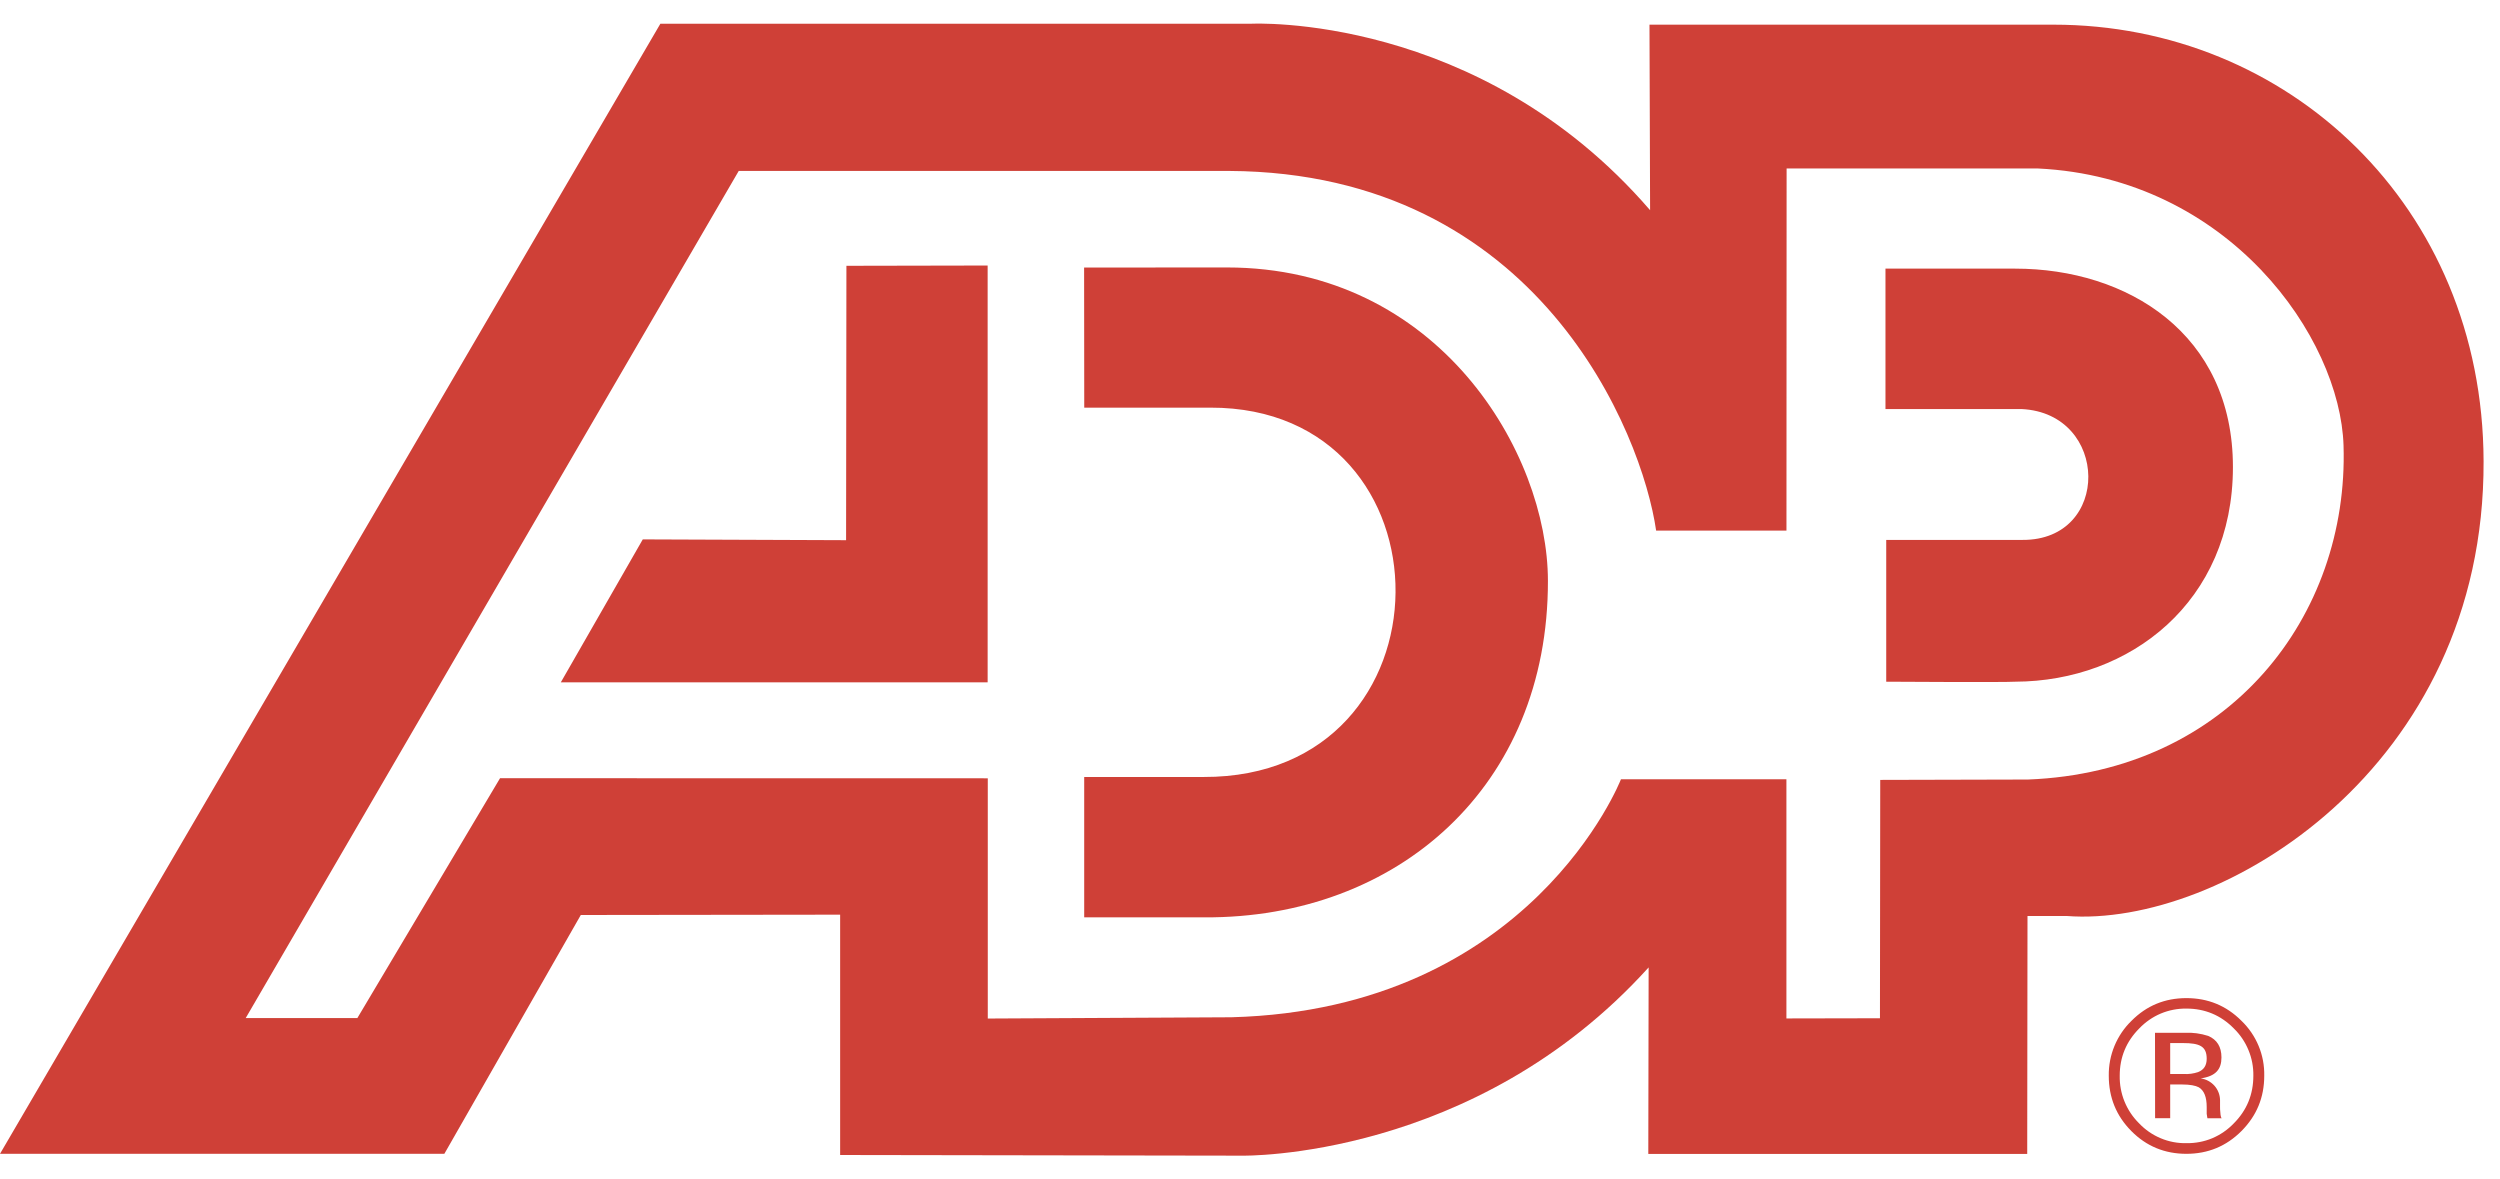
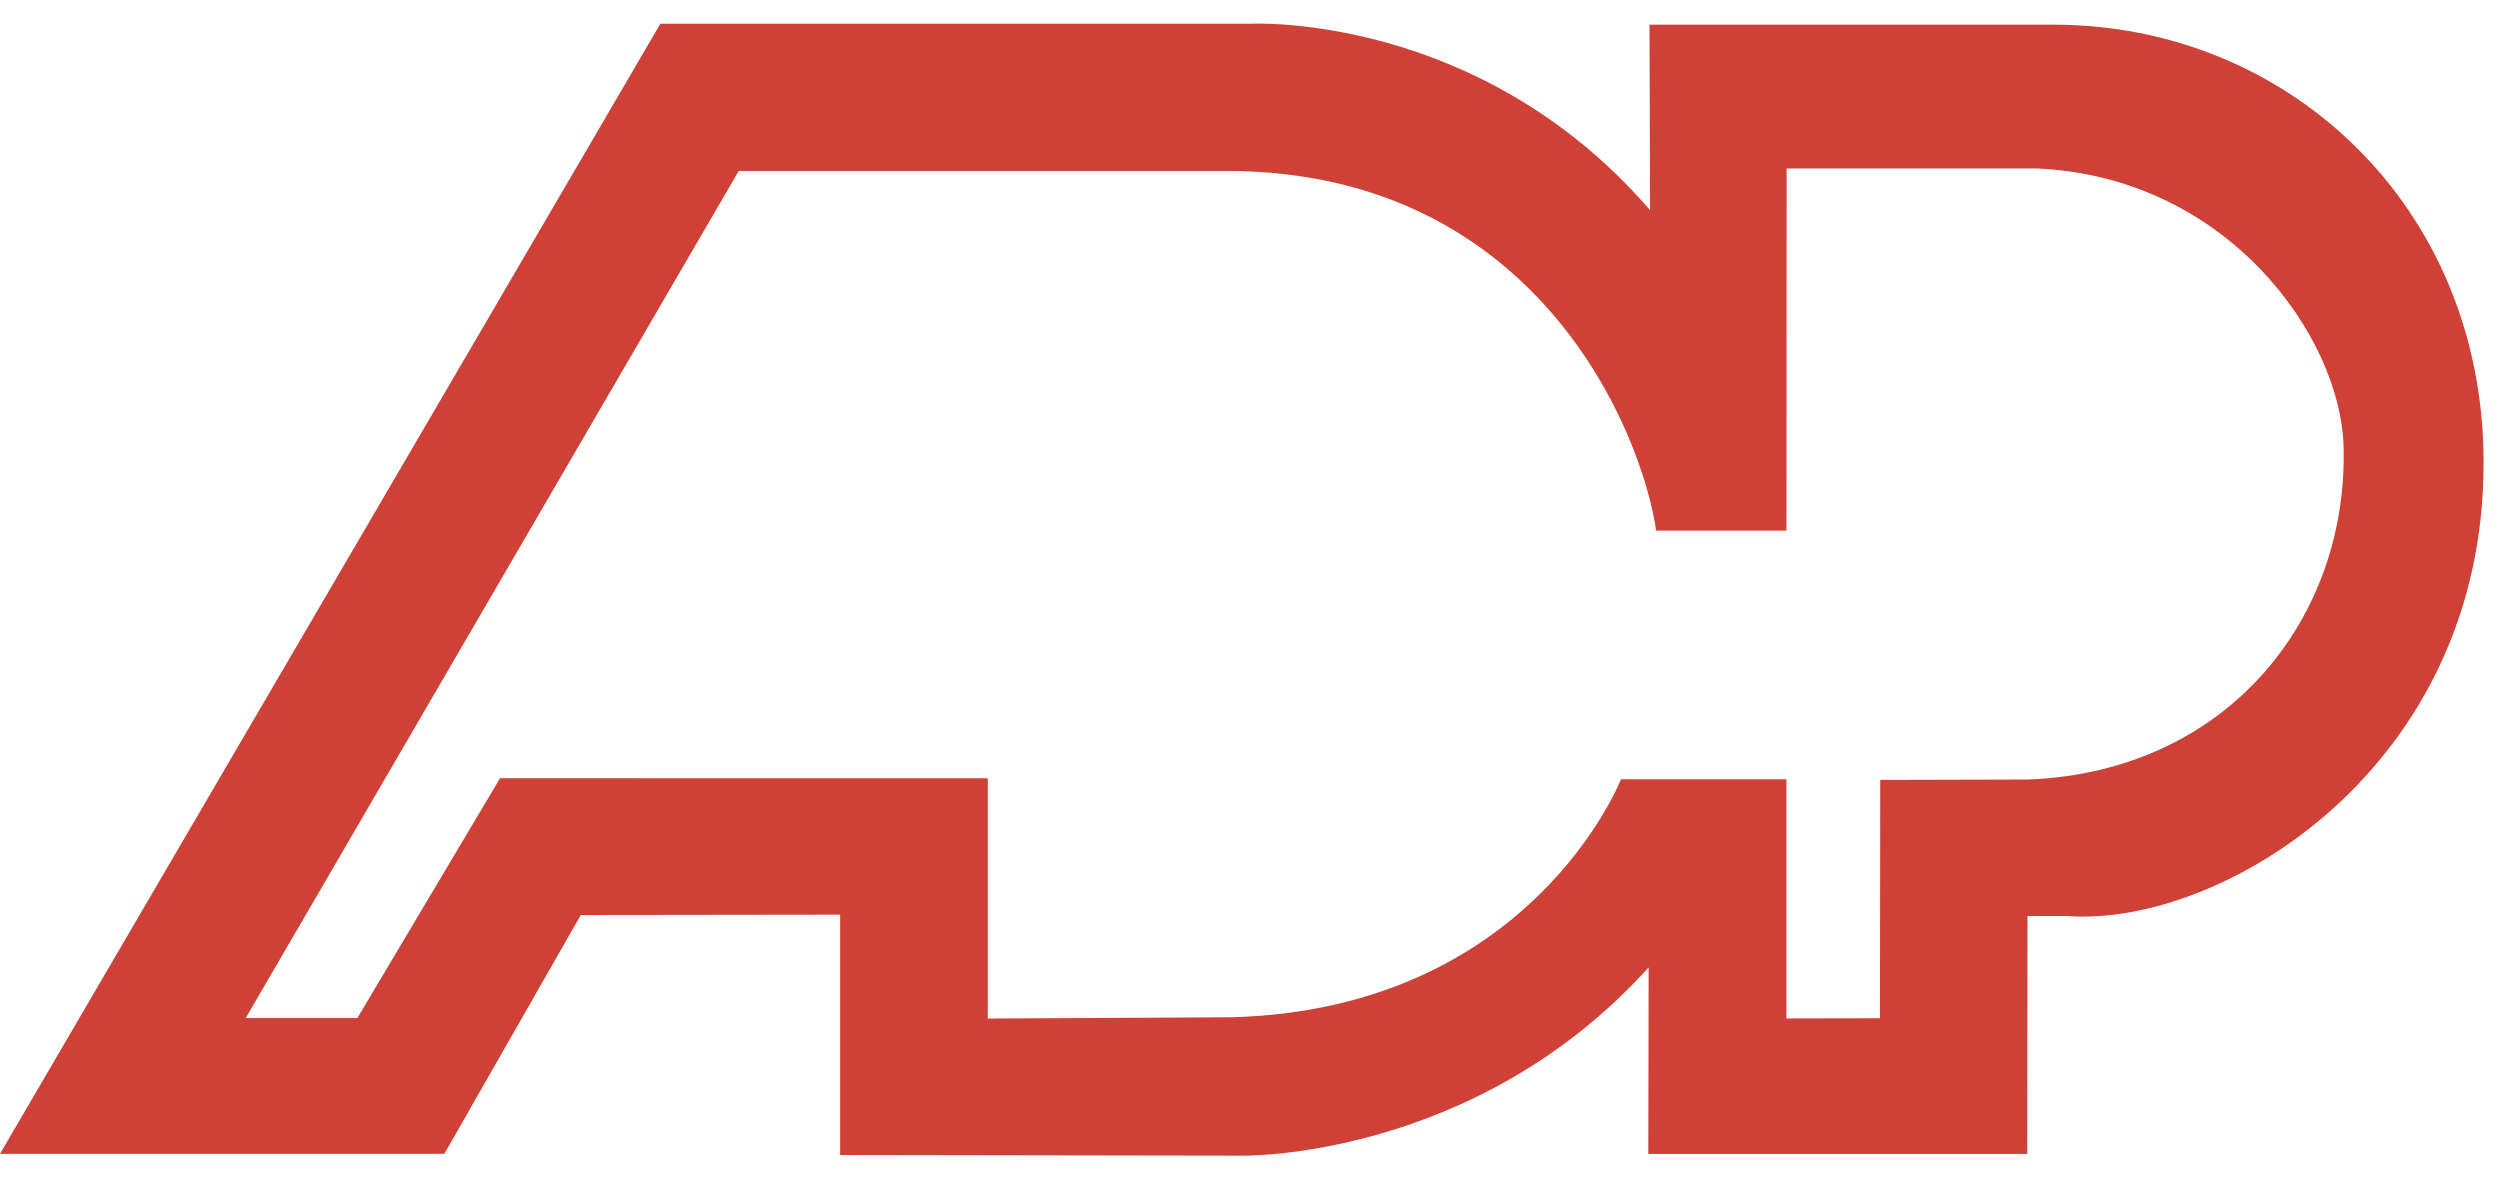
<svg xmlns="http://www.w3.org/2000/svg" width="53" height="25" viewBox="0 0 53 25" fill="none">
  <path d="M43.537 0.523H34.969L34.982 4.456C31.356 0.254 26.523 0.503 26.523 0.503H14L0 24.461H9.42L12.313 19.398L17.811 19.391V24.486L26.334 24.5C26.334 24.5 31.259 24.596 34.951 20.509L34.944 24.463H42.977L42.983 19.419H43.814C47.071 19.669 52.677 16.3 52.652 9.775C52.635 4.365 48.499 0.523 43.537 0.523ZM42.995 16.526L39.861 16.534L39.855 21.587L37.872 21.591V16.521H34.364C34.364 16.521 32.465 21.395 26.107 21.566L20.941 21.593V16.5L10.601 16.498L7.576 21.583H5.209L15.661 3.624H26.064C32.616 3.661 34.814 9.189 35.11 11.249H37.873L37.876 3.571L43.209 3.572C47.254 3.769 49.613 7.156 49.683 9.446C49.796 13.056 47.265 16.359 42.995 16.526Z" fill="#CF4037" />
-   <path d="M22.983 5.672L22.986 8.642H25.657C30.917 8.629 30.92 16.488 25.516 16.472H22.985V19.448H25.534C29.624 19.469 32.822 16.677 32.816 12.313C32.813 9.599 30.5 5.67 26.009 5.67L22.983 5.672ZM39.972 5.694V8.672H42.859C44.722 8.763 44.759 11.457 42.878 11.446H39.988V14.452C39.988 14.452 42.491 14.468 42.722 14.452C45.155 14.444 47.338 12.76 47.338 9.901C47.338 7.07 45.098 5.695 42.722 5.695C43.135 5.694 39.972 5.694 39.972 5.694ZM17.944 5.635L20.938 5.629V14.466H11.889L13.627 11.435L17.937 11.452L17.944 5.635ZM47.356 21.802C47.49 21.932 47.596 22.088 47.667 22.261C47.739 22.433 47.774 22.618 47.771 22.805C47.771 23.203 47.632 23.539 47.356 23.816C47.227 23.951 47.071 24.058 46.899 24.131C46.726 24.203 46.54 24.238 46.353 24.235C46.166 24.239 45.98 24.204 45.807 24.131C45.635 24.059 45.479 23.952 45.35 23.816C45.216 23.684 45.111 23.527 45.04 23.353C44.969 23.179 44.935 22.993 44.938 22.805C44.938 22.412 45.078 22.078 45.353 21.802C45.482 21.667 45.637 21.56 45.809 21.487C45.981 21.415 46.167 21.379 46.353 21.382C46.742 21.382 47.081 21.522 47.356 21.802ZM47.519 21.641C47.198 21.319 46.808 21.16 46.352 21.16C45.895 21.16 45.508 21.319 45.188 21.641C45.032 21.792 44.91 21.973 44.827 22.173C44.744 22.374 44.703 22.588 44.706 22.805C44.706 23.266 44.864 23.655 45.184 23.978C45.505 24.302 45.895 24.461 46.352 24.461C46.808 24.461 47.198 24.3 47.519 23.978C47.842 23.653 48.002 23.265 48.002 22.805C48.006 22.588 47.966 22.373 47.882 22.172C47.799 21.972 47.675 21.791 47.519 21.641ZM46.598 22.729C46.501 22.761 46.398 22.775 46.296 22.769H46.008V22.113H46.277C46.632 22.113 46.782 22.18 46.782 22.446C46.782 22.587 46.722 22.681 46.598 22.729ZM45.688 23.706H46.008V22.991H46.259C46.428 22.991 46.544 23.014 46.613 23.05C46.728 23.118 46.782 23.259 46.782 23.468V23.612L46.791 23.67L46.794 23.691C46.797 23.695 46.797 23.701 46.797 23.707H47.099L47.087 23.686C47.078 23.655 47.072 23.623 47.072 23.591C47.065 23.543 47.065 23.497 47.065 23.457V23.322C47.063 23.209 47.02 23.1 46.945 23.016C46.869 22.932 46.766 22.877 46.654 22.862C46.974 22.817 47.095 22.669 47.095 22.418C47.095 22.192 47 22.04 46.813 21.961C46.654 21.91 46.487 21.887 46.321 21.895H45.686L45.688 23.706Z" fill="#CF4037" />
</svg>